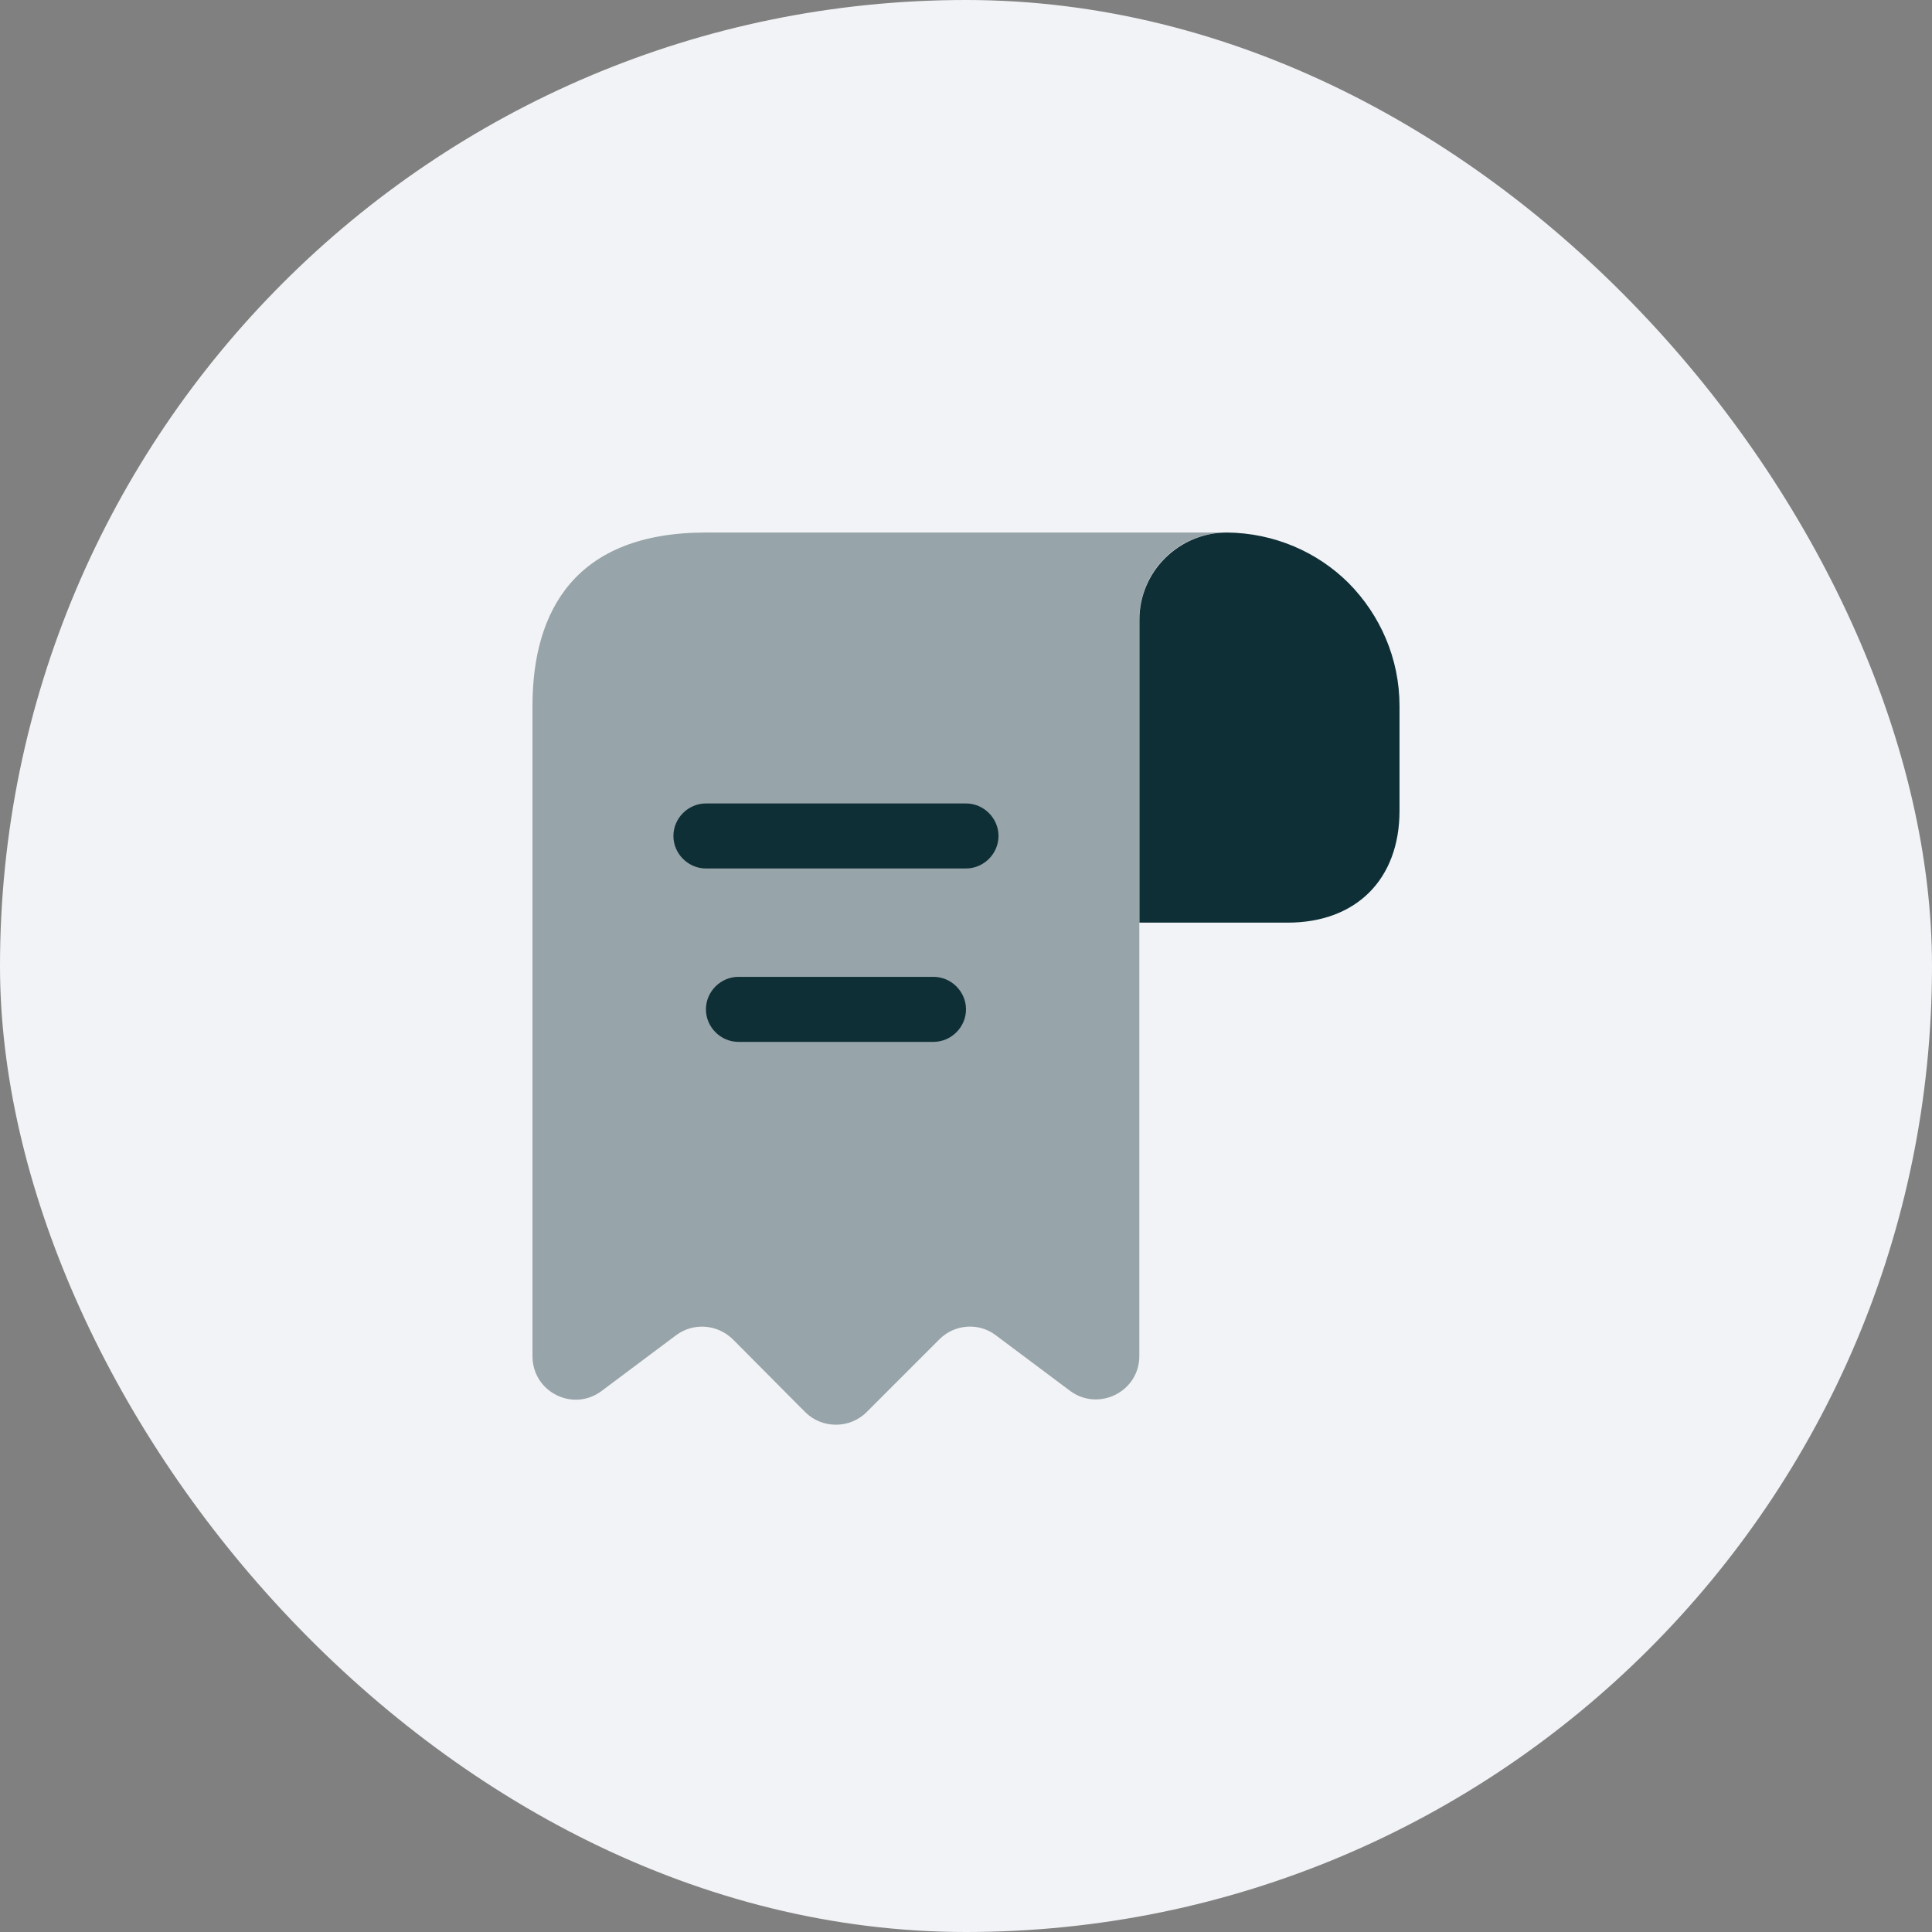
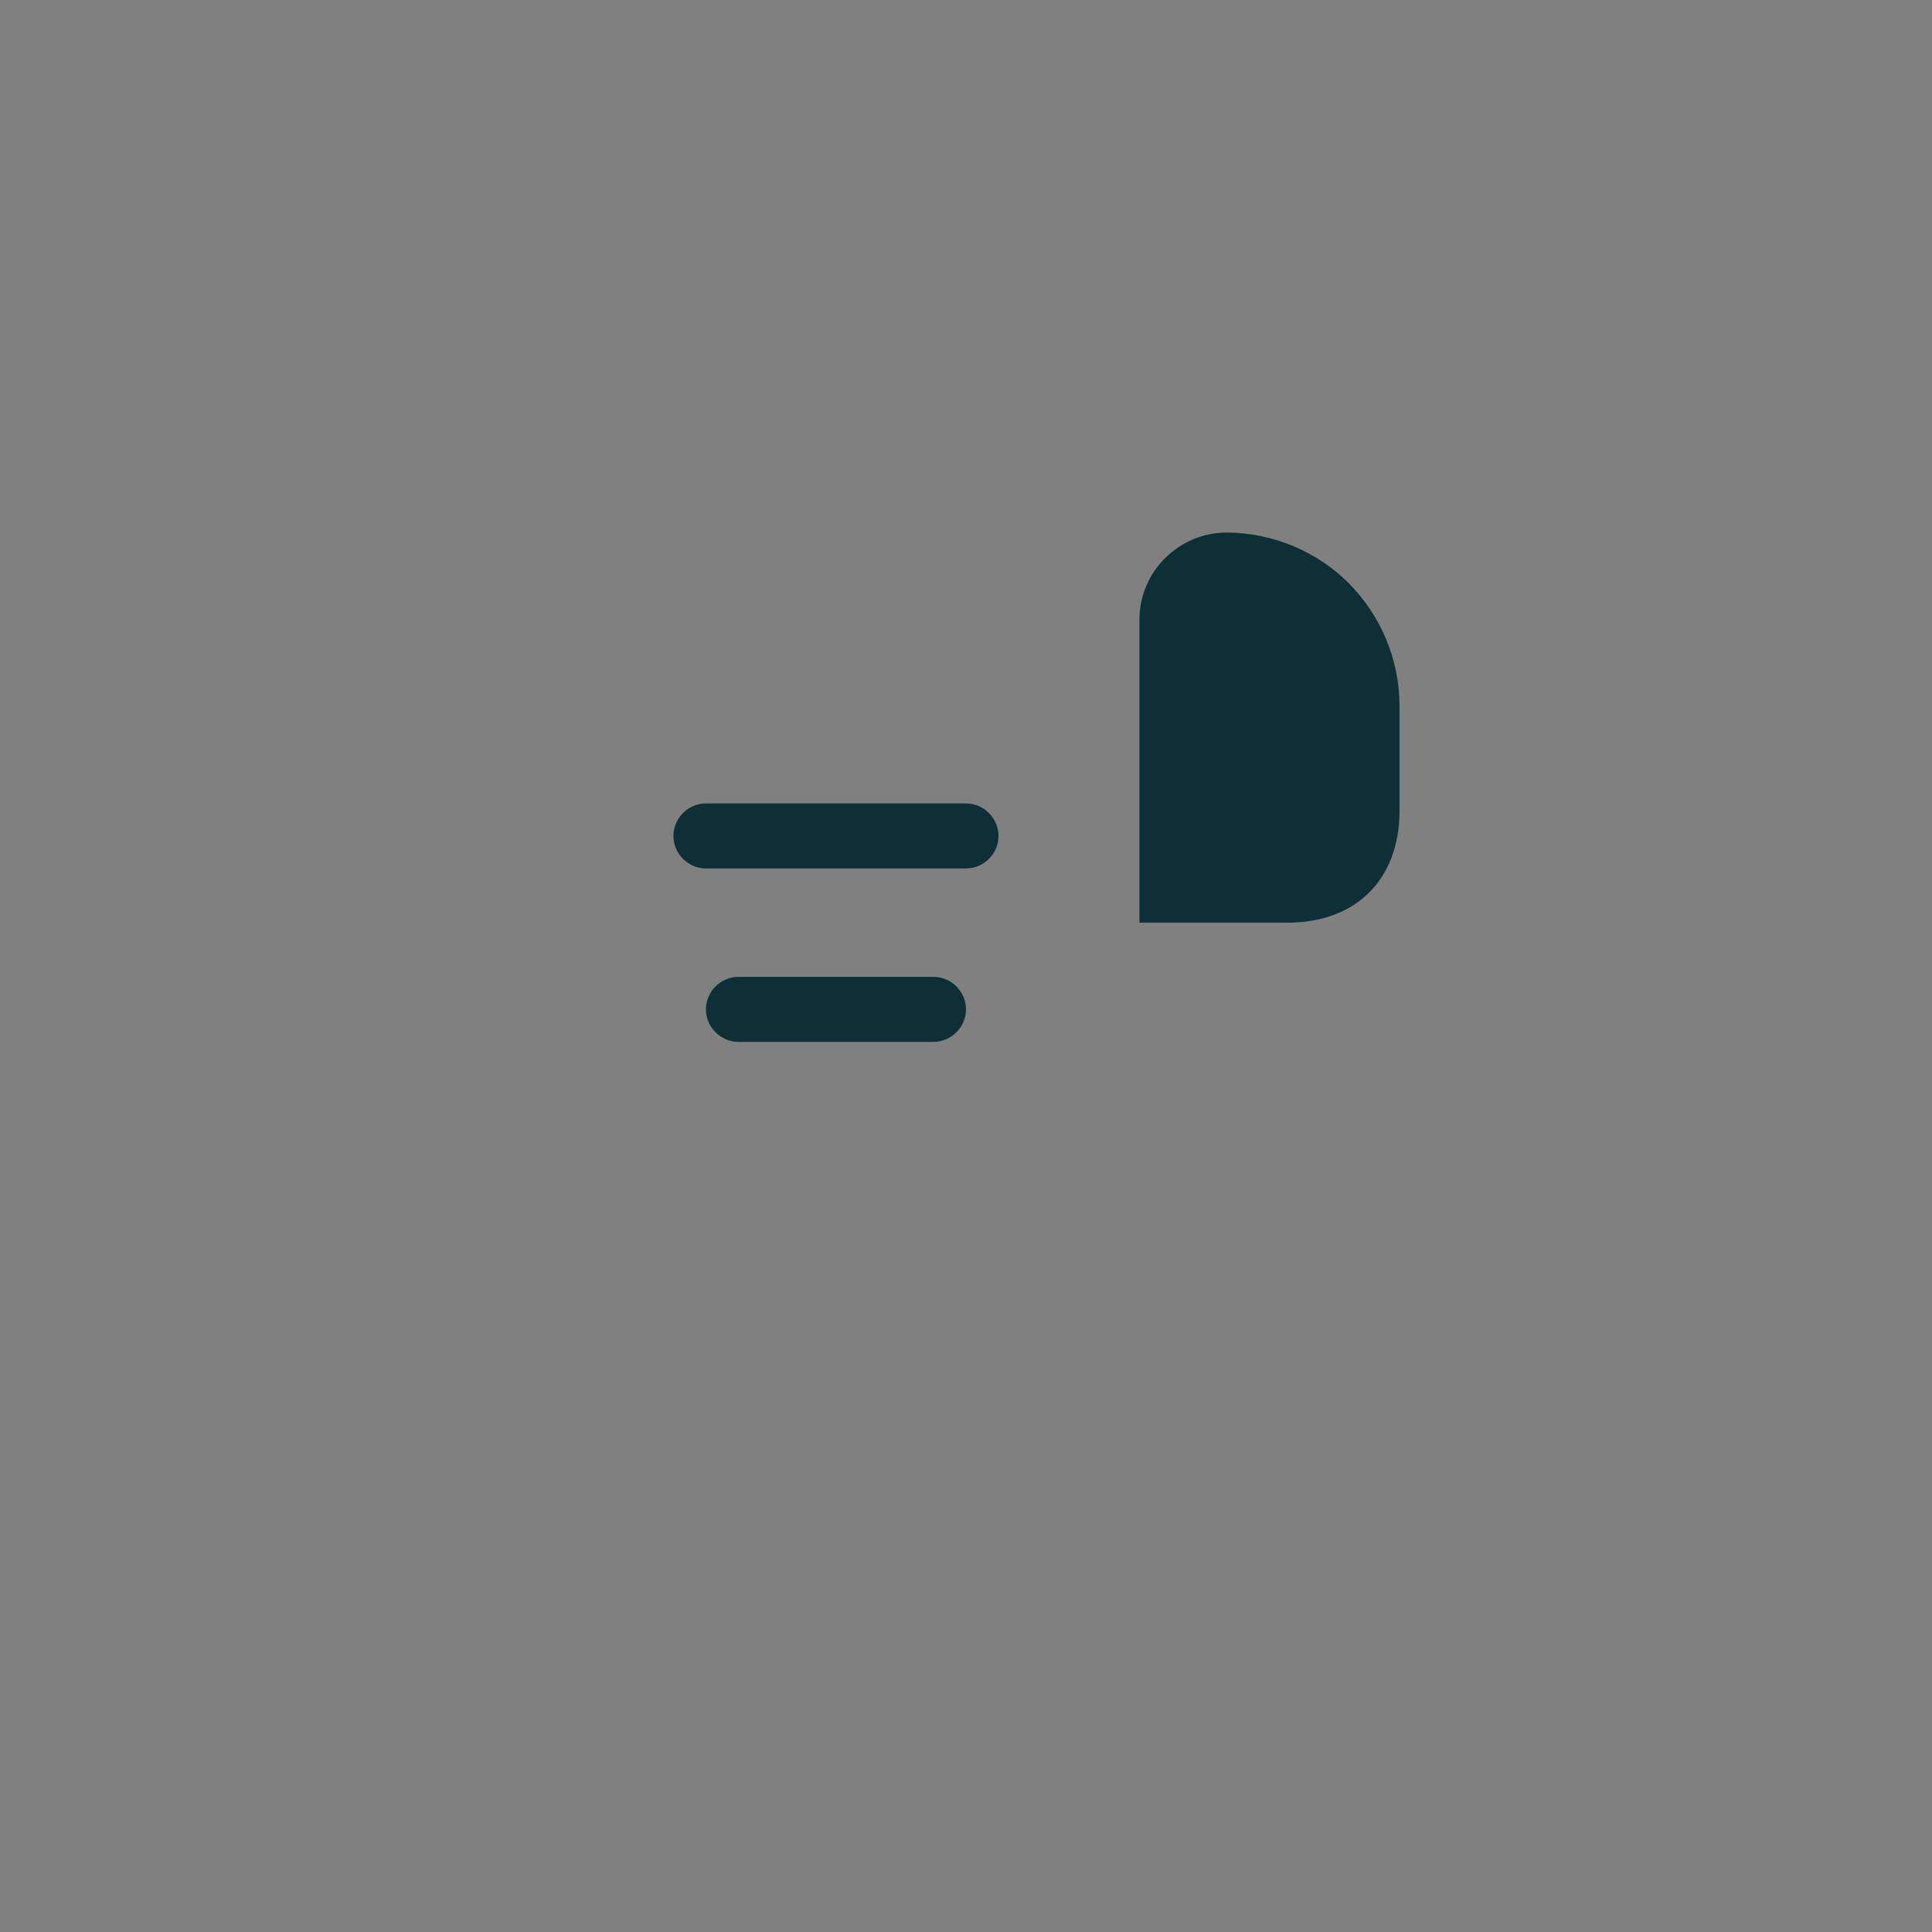
<svg xmlns="http://www.w3.org/2000/svg" width="52" height="52" viewBox="0 0 52 52" fill="none">
  <rect x="0" y="0" width="52" height="52" fill="#808080" stroke="none" />
-   <rect width="52" height="52" rx="26" fill="#F2F3F6" />
  <path d="M37.668 19V21.823C37.668 23.667 36.501 24.833 34.658 24.833H30.668V16.678C30.668 15.383 31.73 14.333 33.025 14.333C34.296 14.345 35.463 14.858 36.303 15.698C37.143 16.55 37.668 17.717 37.668 19Z" fill="#0F2F36" />
-   <path opacity="0.4" d="M14.332 20.167V36.5C14.332 37.468 15.429 38.017 16.199 37.433L18.194 35.94C18.66 35.59 19.314 35.637 19.734 36.057L21.67 38.005C22.125 38.46 22.872 38.46 23.327 38.005L25.287 36.045C25.695 35.637 26.349 35.59 26.804 35.94L28.799 37.433C29.569 38.005 30.665 37.457 30.665 36.5V16.667C30.665 15.383 31.715 14.333 32.999 14.333H20.165H18.999C15.499 14.333 14.332 16.422 14.332 19V20.167Z" fill="#0F2F36" />
  <path d="M26 23.375H19C18.522 23.375 18.125 22.978 18.125 22.5C18.125 22.022 18.522 21.625 19 21.625H26C26.478 21.625 26.875 22.022 26.875 22.5C26.875 22.978 26.478 23.375 26 23.375Z" fill="#0F2F36" />
  <path d="M25.125 28.042H19.875C19.397 28.042 19 27.645 19 27.167C19 26.688 19.397 26.292 19.875 26.292H25.125C25.603 26.292 26 26.688 26 27.167C26 27.645 25.603 28.042 25.125 28.042Z" fill="#0F2F36" />
</svg>